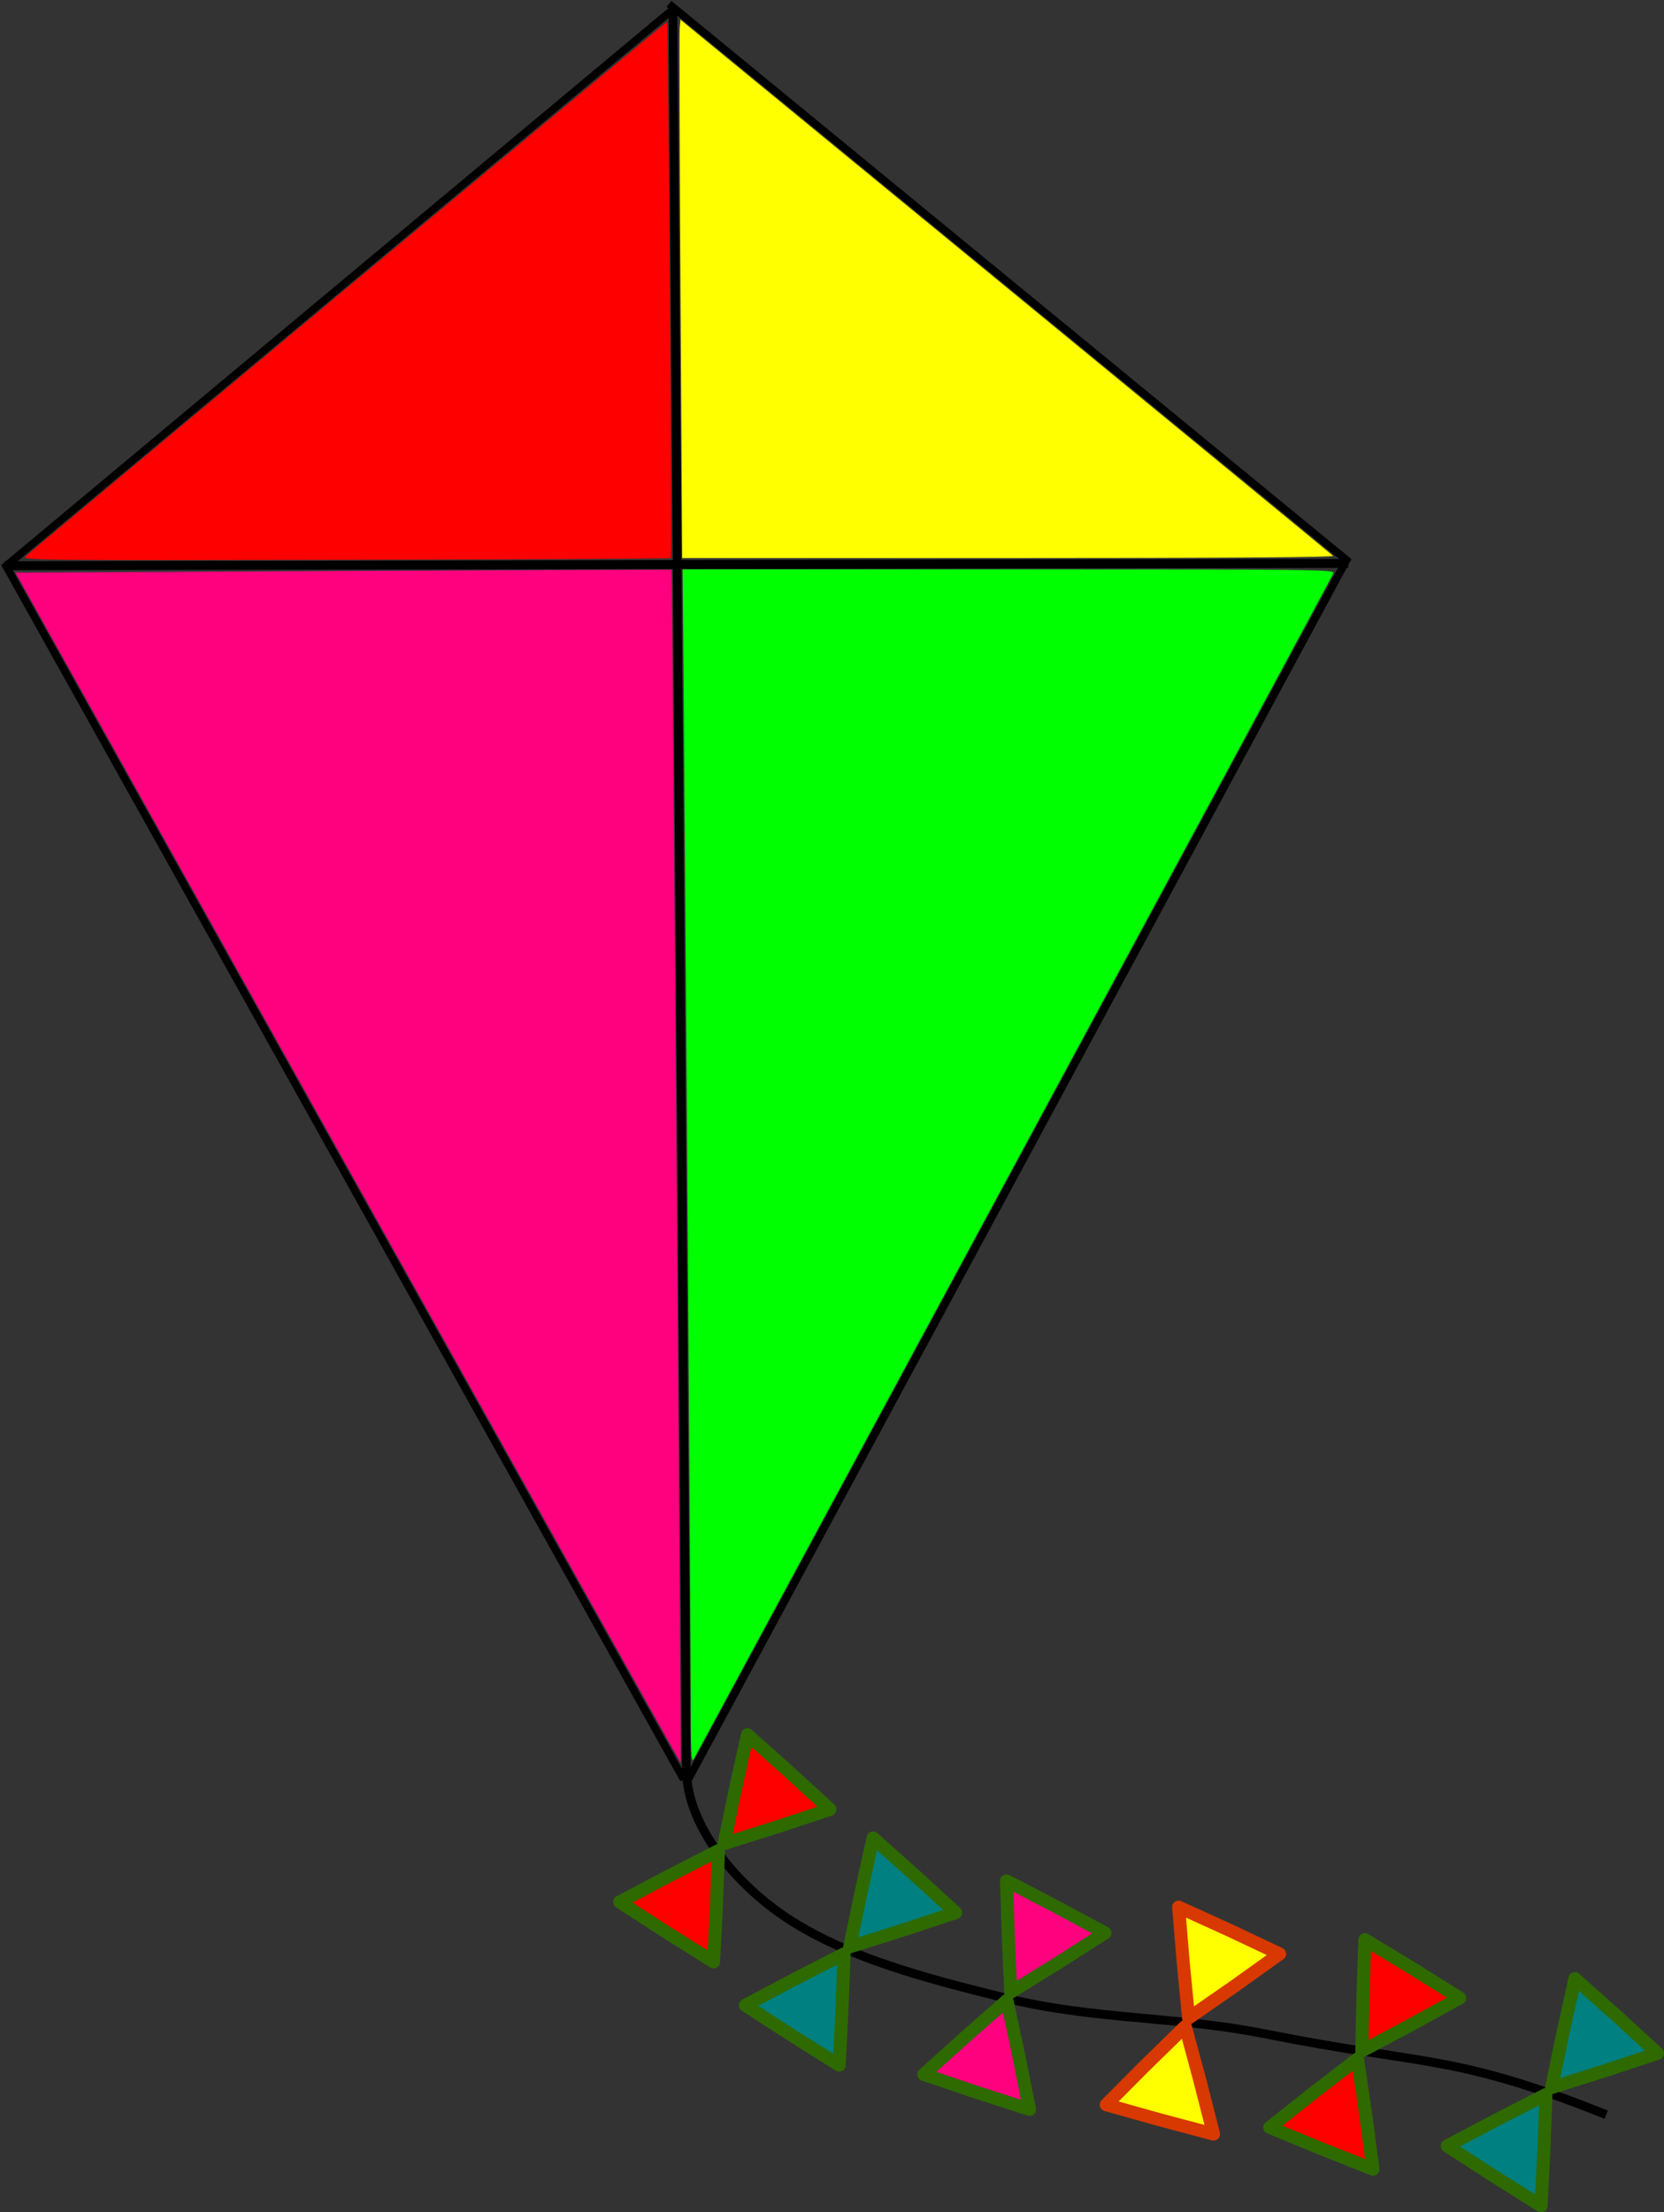
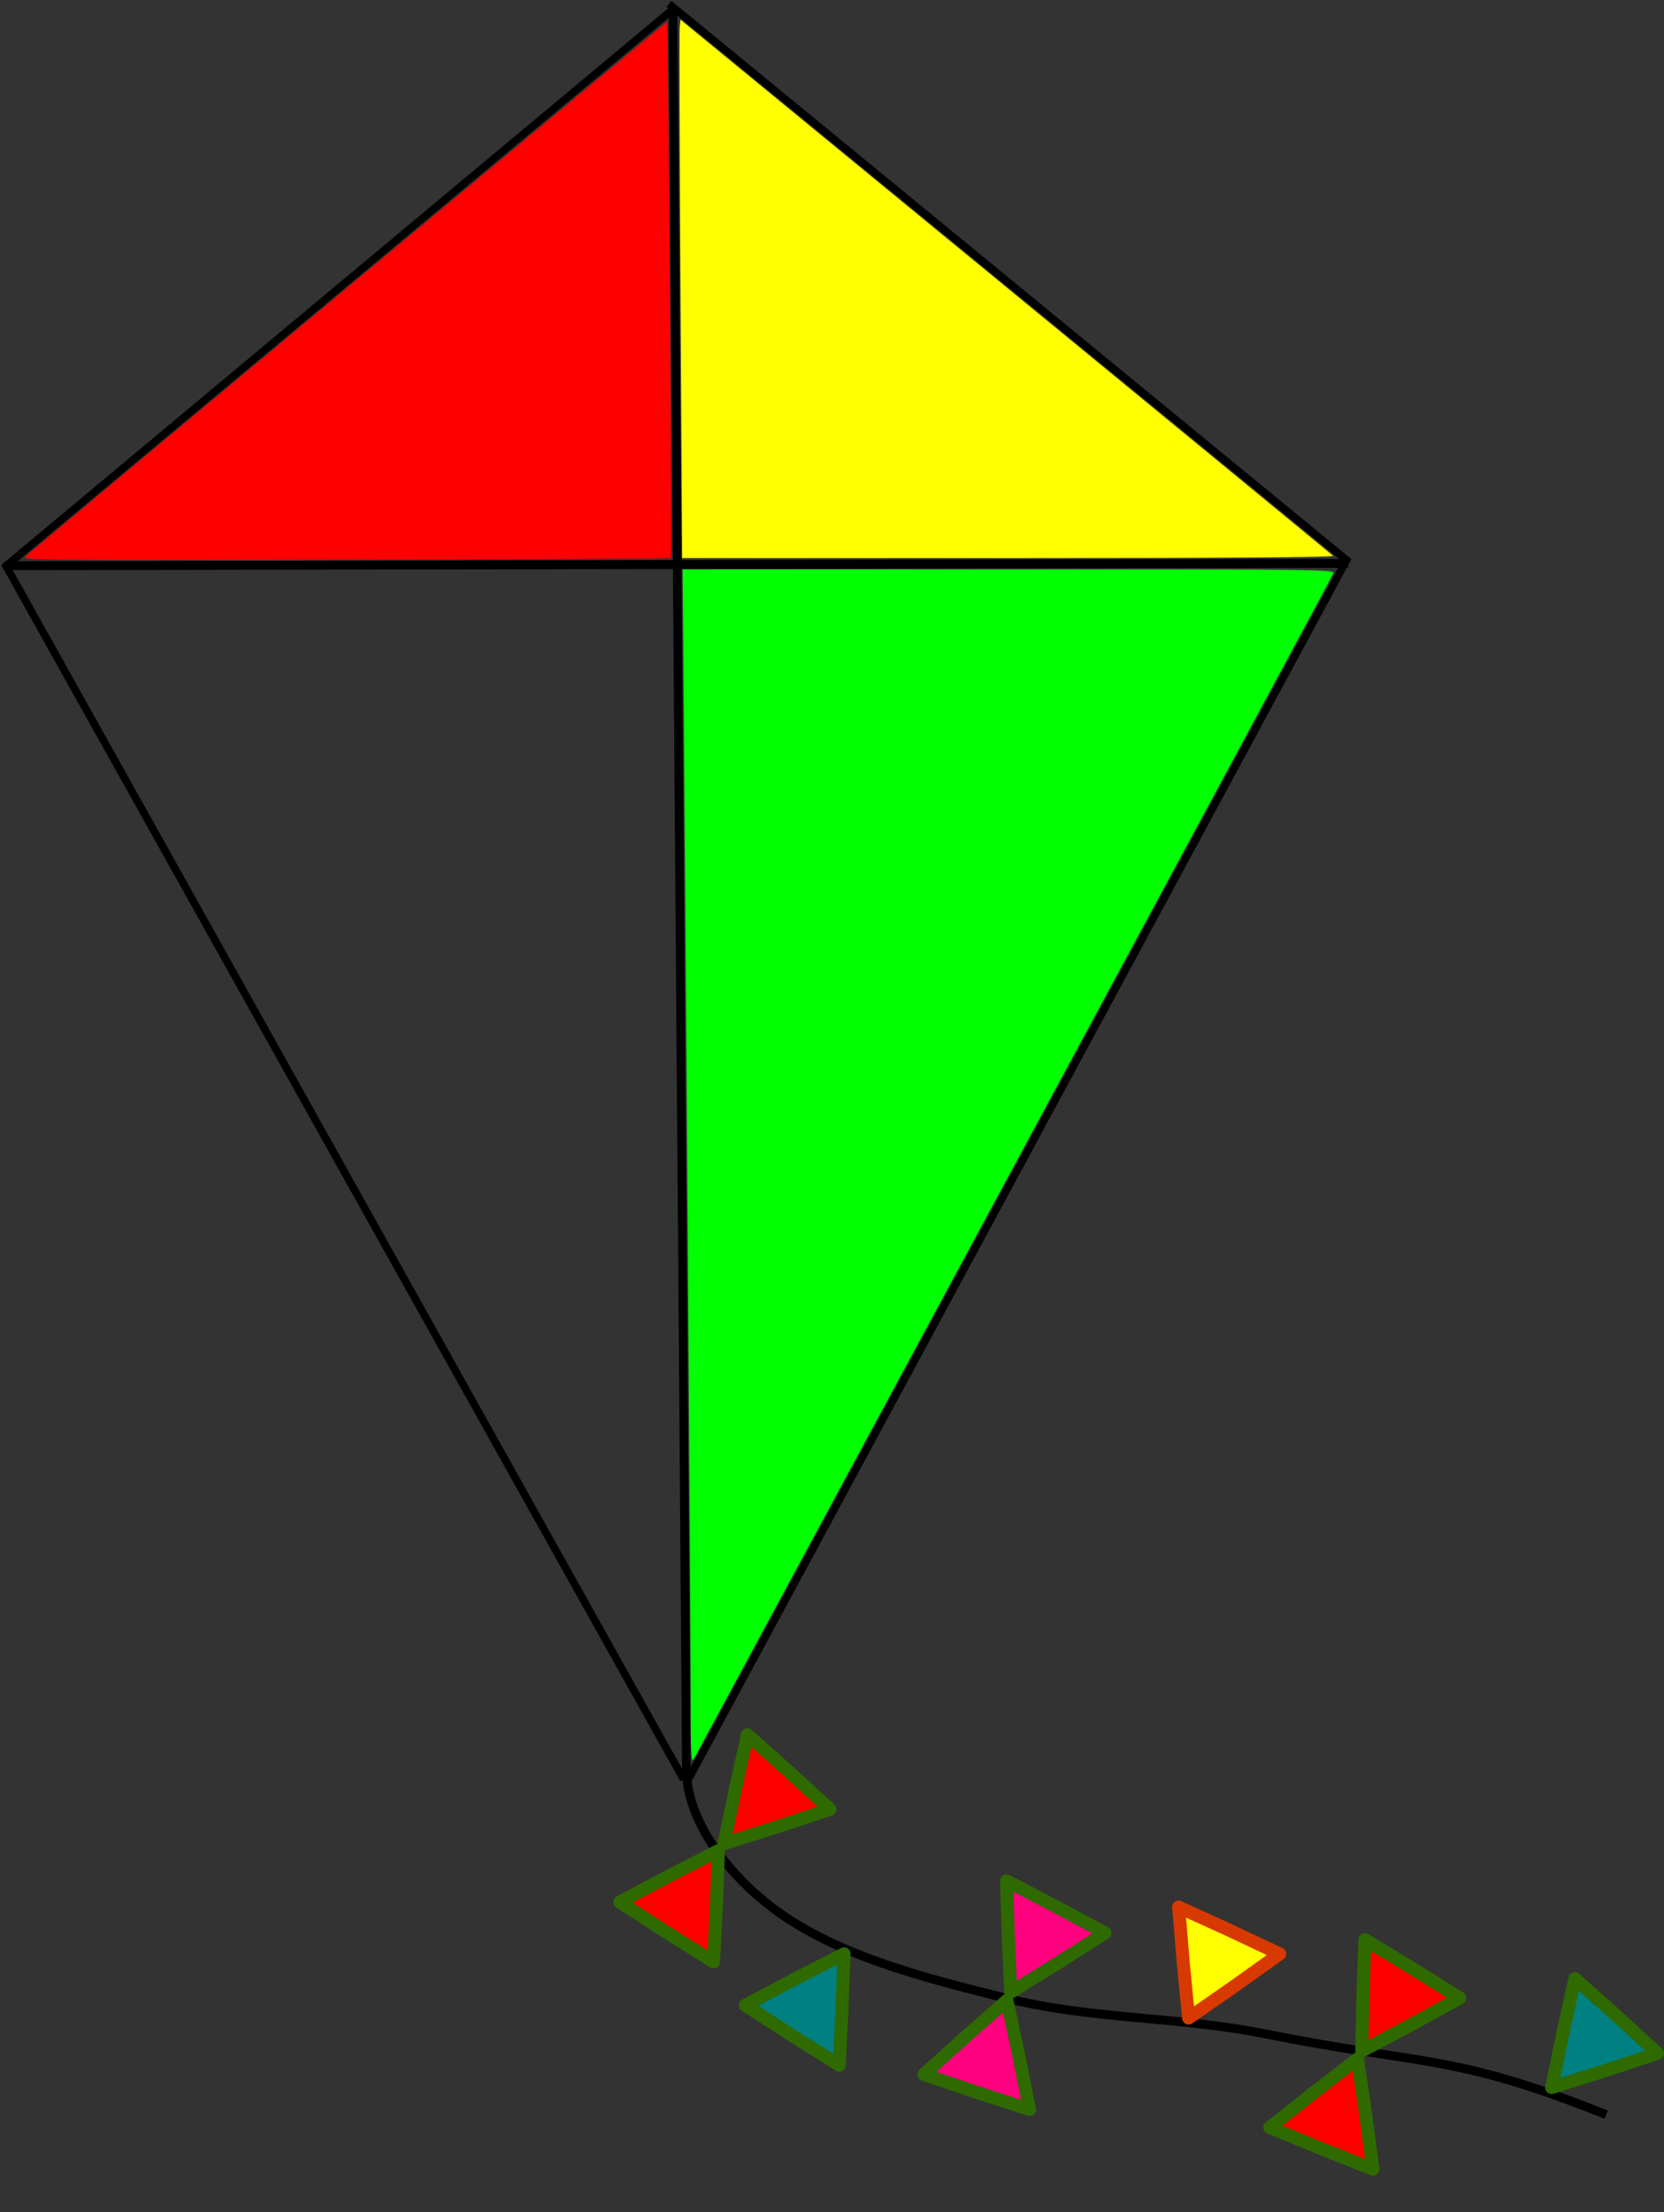
<svg xmlns="http://www.w3.org/2000/svg" width="187.318" height="248.868">
  <rect width="100%" height="100%" fill="#333333" stroke="none" />
  <g>
    <title>Layer 1</title>
    <g id="layer1" />
    <g id="layer2">
      <path fill="none" fill-rule="evenodd" stroke="#000000" stroke-width="0.86px" id="path2412" d="m75.308,0.43l76.28,62.575l-74.337,137.589" />
      <path fill="none" fill-rule="evenodd" stroke="#000000" stroke-width="0.857px" id="path2414" d="m76.017,0.824l-75.336,62.84l76.283,136.514" />
      <path fill="none" fill-rule="evenodd" stroke="#000000" stroke-width="1px" id="path2416" d="m0.5,63.635l151.27,-0.253" />
      <path fill="none" fill-rule="evenodd" stroke="#000000" stroke-width="0.965" stroke-miterlimit="4" id="path2418" d="m75.756,0.991l1.515,199.028" />
      <path fill="none" fill-rule="evenodd" stroke="#000000" stroke-width="1px" id="path3210" d="m77.272,198.995c-0.015,5.314 3.934,11.026 9.091,15.152c7.226,5.781 17.855,8.378 26.769,10.607c9.847,2.462 19.312,2.044 29.294,4.041c18.049,3.61 21.142,2.194 38.386,9.091" />
      <path fill="#ff0000" stroke="#2e6a00" stroke-width="1.465" stroke-linejoin="round" stroke-miterlimit="4" d="m93.434,203.541l-5.946,1.966l-5.973,1.884l1.27,-6.133l1.354,-6.115l4.676,4.166l4.618,4.23z" id="path3212" />
      <path fill="#ff0000" stroke="#2e6a00" stroke-width="1.465" stroke-linejoin="round" stroke-miterlimit="4" d="m80.327,220.694l-5.304,-3.33l-5.258,-3.403l5.536,-2.929l5.576,-2.852l-0.232,6.259l-0.318,6.255z" id="path3214" />
-       <path fill="#008080" stroke="#2e6a00" stroke-width="1.465" stroke-linejoin="round" stroke-miterlimit="4" id="path3216" d="m107.576,215.157l-5.946,1.966l-5.973,1.884l1.27,-6.133l1.354,-6.115l4.676,4.166l4.618,4.23z" />
      <path fill="#008080" stroke="#2e6a00" stroke-width="1.465" stroke-linejoin="round" stroke-miterlimit="4" id="path3218" d="m94.469,232.31l-5.304,-3.33l-5.258,-3.403l5.536,-2.929l5.576,-2.852l-0.232,6.259l-0.318,6.255z" />
      <path fill="#ff007f" stroke="#2e6a00" stroke-width="1.465" stroke-linejoin="round" stroke-miterlimit="4" id="path3222" d="m124.384,217.444l-5.281,3.367l-5.326,3.294l-0.276,-6.257l-0.19,-6.26l5.557,2.889l5.516,2.966z" />
      <path fill="#ff007f" stroke="#2e6a00" stroke-width="1.465" stroke-linejoin="round" stroke-miterlimit="4" id="path3224" d="m115.894,237.292l-5.96,-1.924l-5.933,-2.006l4.646,-4.199l4.704,-4.135l1.314,6.124l1.229,6.141z" />
      <path fill="#ffff00" stroke="#d83900" stroke-width="1.465" stroke-linejoin="round" stroke-miterlimit="4" id="path3226" d="m144.045,219.801l-5.097,3.64l-5.146,3.569l-0.604,-6.234l-0.518,-6.241l5.7,2.594l5.664,2.672z" />
-       <path fill="#ffff00" stroke="#d83900" stroke-width="1.465" stroke-linejoin="round" stroke-miterlimit="4" id="path3228" d="m136.609,240.067l-6.053,-1.609l-6.03,-1.692l4.42,-4.437l4.48,-4.376l1.633,6.046l1.55,6.068z" />
      <path fill="#ff0000" stroke="#2e6a00" stroke-width="1.465" stroke-linejoin="round" stroke-miterlimit="4" d="m164.315,224.761l-5.488,3.017l-5.529,2.941l0.131,-6.262l0.217,-6.259l5.357,3.244l5.312,3.318z" id="path3230" />
      <path fill="#ff0000" stroke="#2e6a00" stroke-width="1.465" stroke-linejoin="round" stroke-miterlimit="4" d="m154.554,244.016l-5.822,-2.307l-5.79,-2.387l4.909,-3.889l4.963,-3.821l0.913,6.196l0.827,6.208z" id="path3232" />
      <path fill="#008080" stroke="#2e6a00" stroke-width="1.465" stroke-linejoin="round" stroke-miterlimit="4" id="path3234" d="m186.586,230.982l-5.946,1.966l-5.973,1.884l1.27,-6.133l1.354,-6.115l4.676,4.166l4.618,4.23z" />
-       <path fill="#008080" stroke="#2e6a00" stroke-width="1.465" stroke-linejoin="round" stroke-miterlimit="4" id="path3236" d="m173.479,248.135l-5.304,-3.33l-5.258,-3.403l5.536,-2.929l5.576,-2.852l-0.232,6.259l-0.318,6.255z" />
      <path fill="#ff0000" stroke="#d83900" stroke-width="0" stroke-linejoin="round" stroke-miterlimit="4" id="path3171" d="m2.867,62.595c2.505,-2.197 72.159,-60.191 72.219,-60.129c0.124,0.13 0.571,60.172 0.448,60.313c-0.06,0.069 -16.55,0.157 -36.644,0.195c-34.989,0.066 -36.512,0.05 -36.024,-0.379l0,0z" />
      <path fill="#ffff00" stroke="#d83900" stroke-width="0" stroke-linejoin="round" stroke-miterlimit="4" id="path3173" d="m76.609,33.421c-0.1,-16.147 -0.143,-29.774 -0.094,-30.284l0.088,-0.926l36.606,30.032c20.133,16.518 36.719,30.145 36.858,30.284c0.167,0.167 -12.067,0.252 -36.512,0.252l-36.764,0l-0.182,-29.358z" />
-       <path fill="#ff007f" stroke="#d83900" stroke-width="0" stroke-linejoin="round" stroke-miterlimit="4" id="path3175" d="m39.163,131.393l-37.424,-66.973l36.907,-0.189c20.299,-0.104 36.93,-0.161 36.958,-0.126c0.062,0.076 1.087,134.139 1.026,134.211c-0.023,0.028 -16.884,-30.088 -37.467,-66.923l0,0z" />
      <path stroke="#d83900" fill="#00ff00" stroke-width="0" stroke-linejoin="round" stroke-miterlimit="4" id="path3177" d="m77.751,189.679c-0.007,-7.344 -0.572,-86.935 -0.832,-117.115c-0.024,-2.841 -0.049,-5.682 -0.073,-8.523l36.713,-0c34.416,0 36.703,0.027 36.548,0.428c-0.09,0.236 -16.224,30.152 -35.852,66.481c-19.628,36.329 -35.869,66.393 -36.092,66.81c-0.378,0.708 -0.405,0.173 -0.413,-8.081l0,0z" />
    </g>
  </g>
</svg>